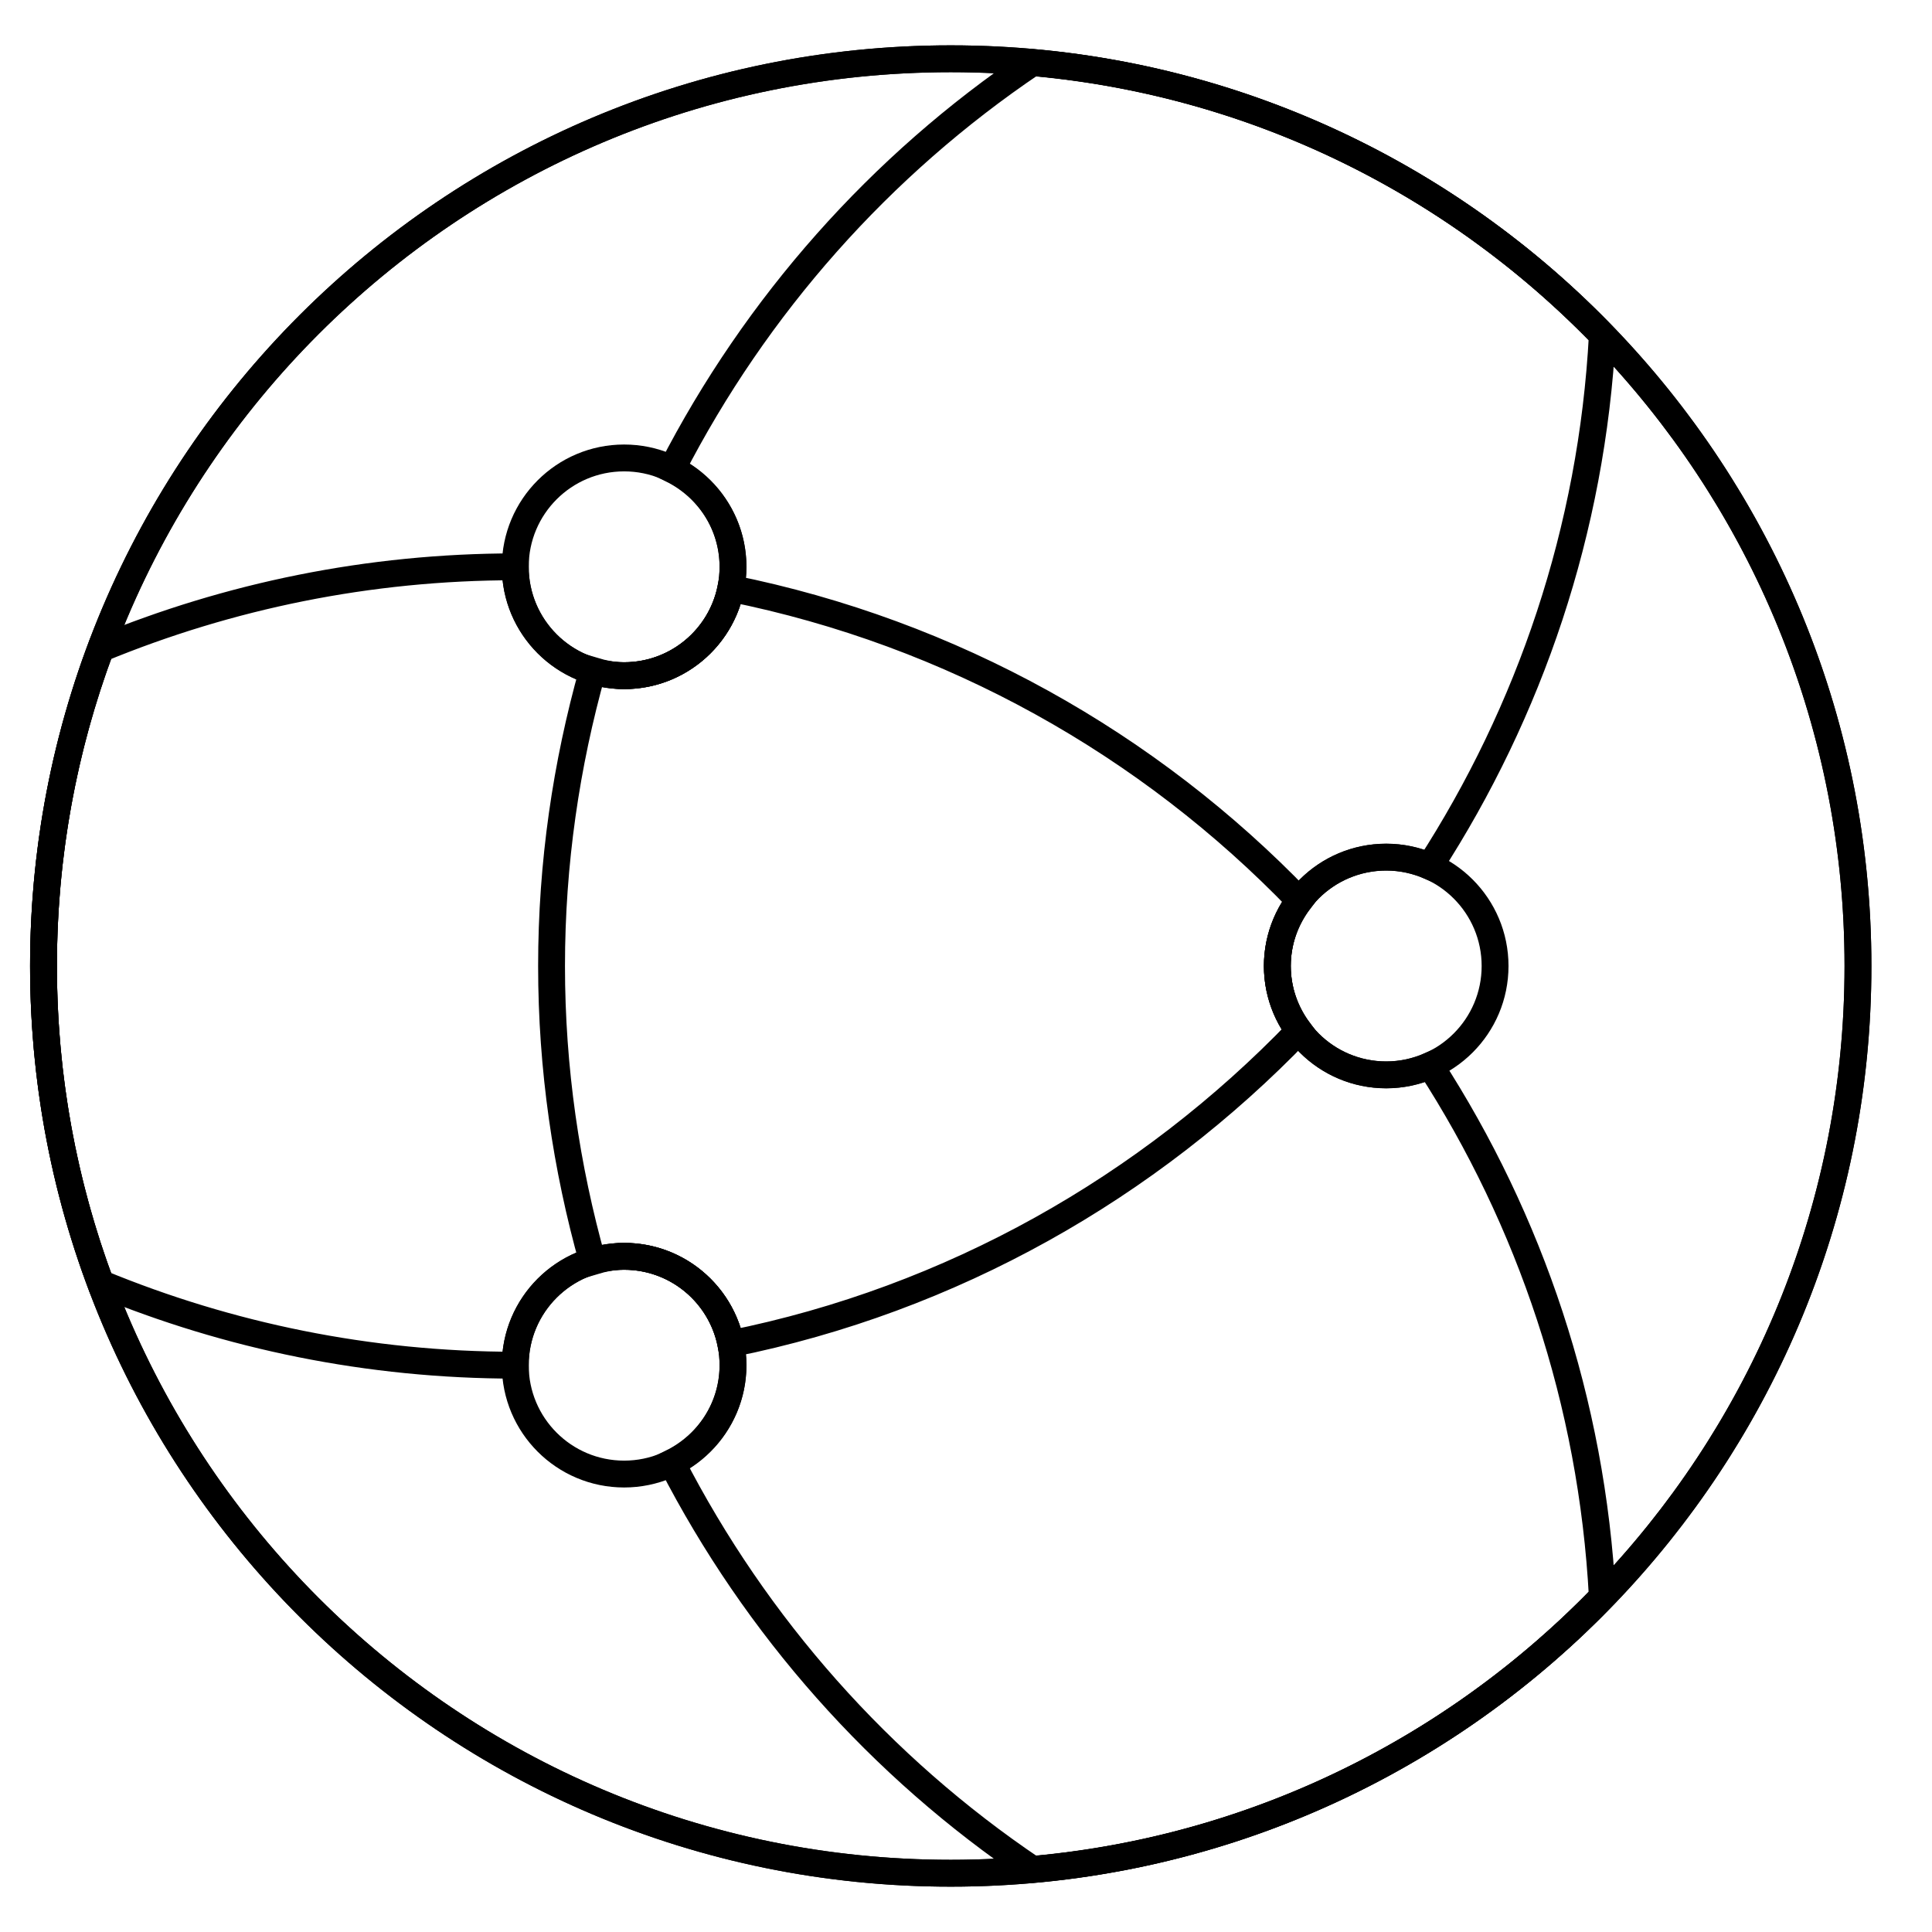
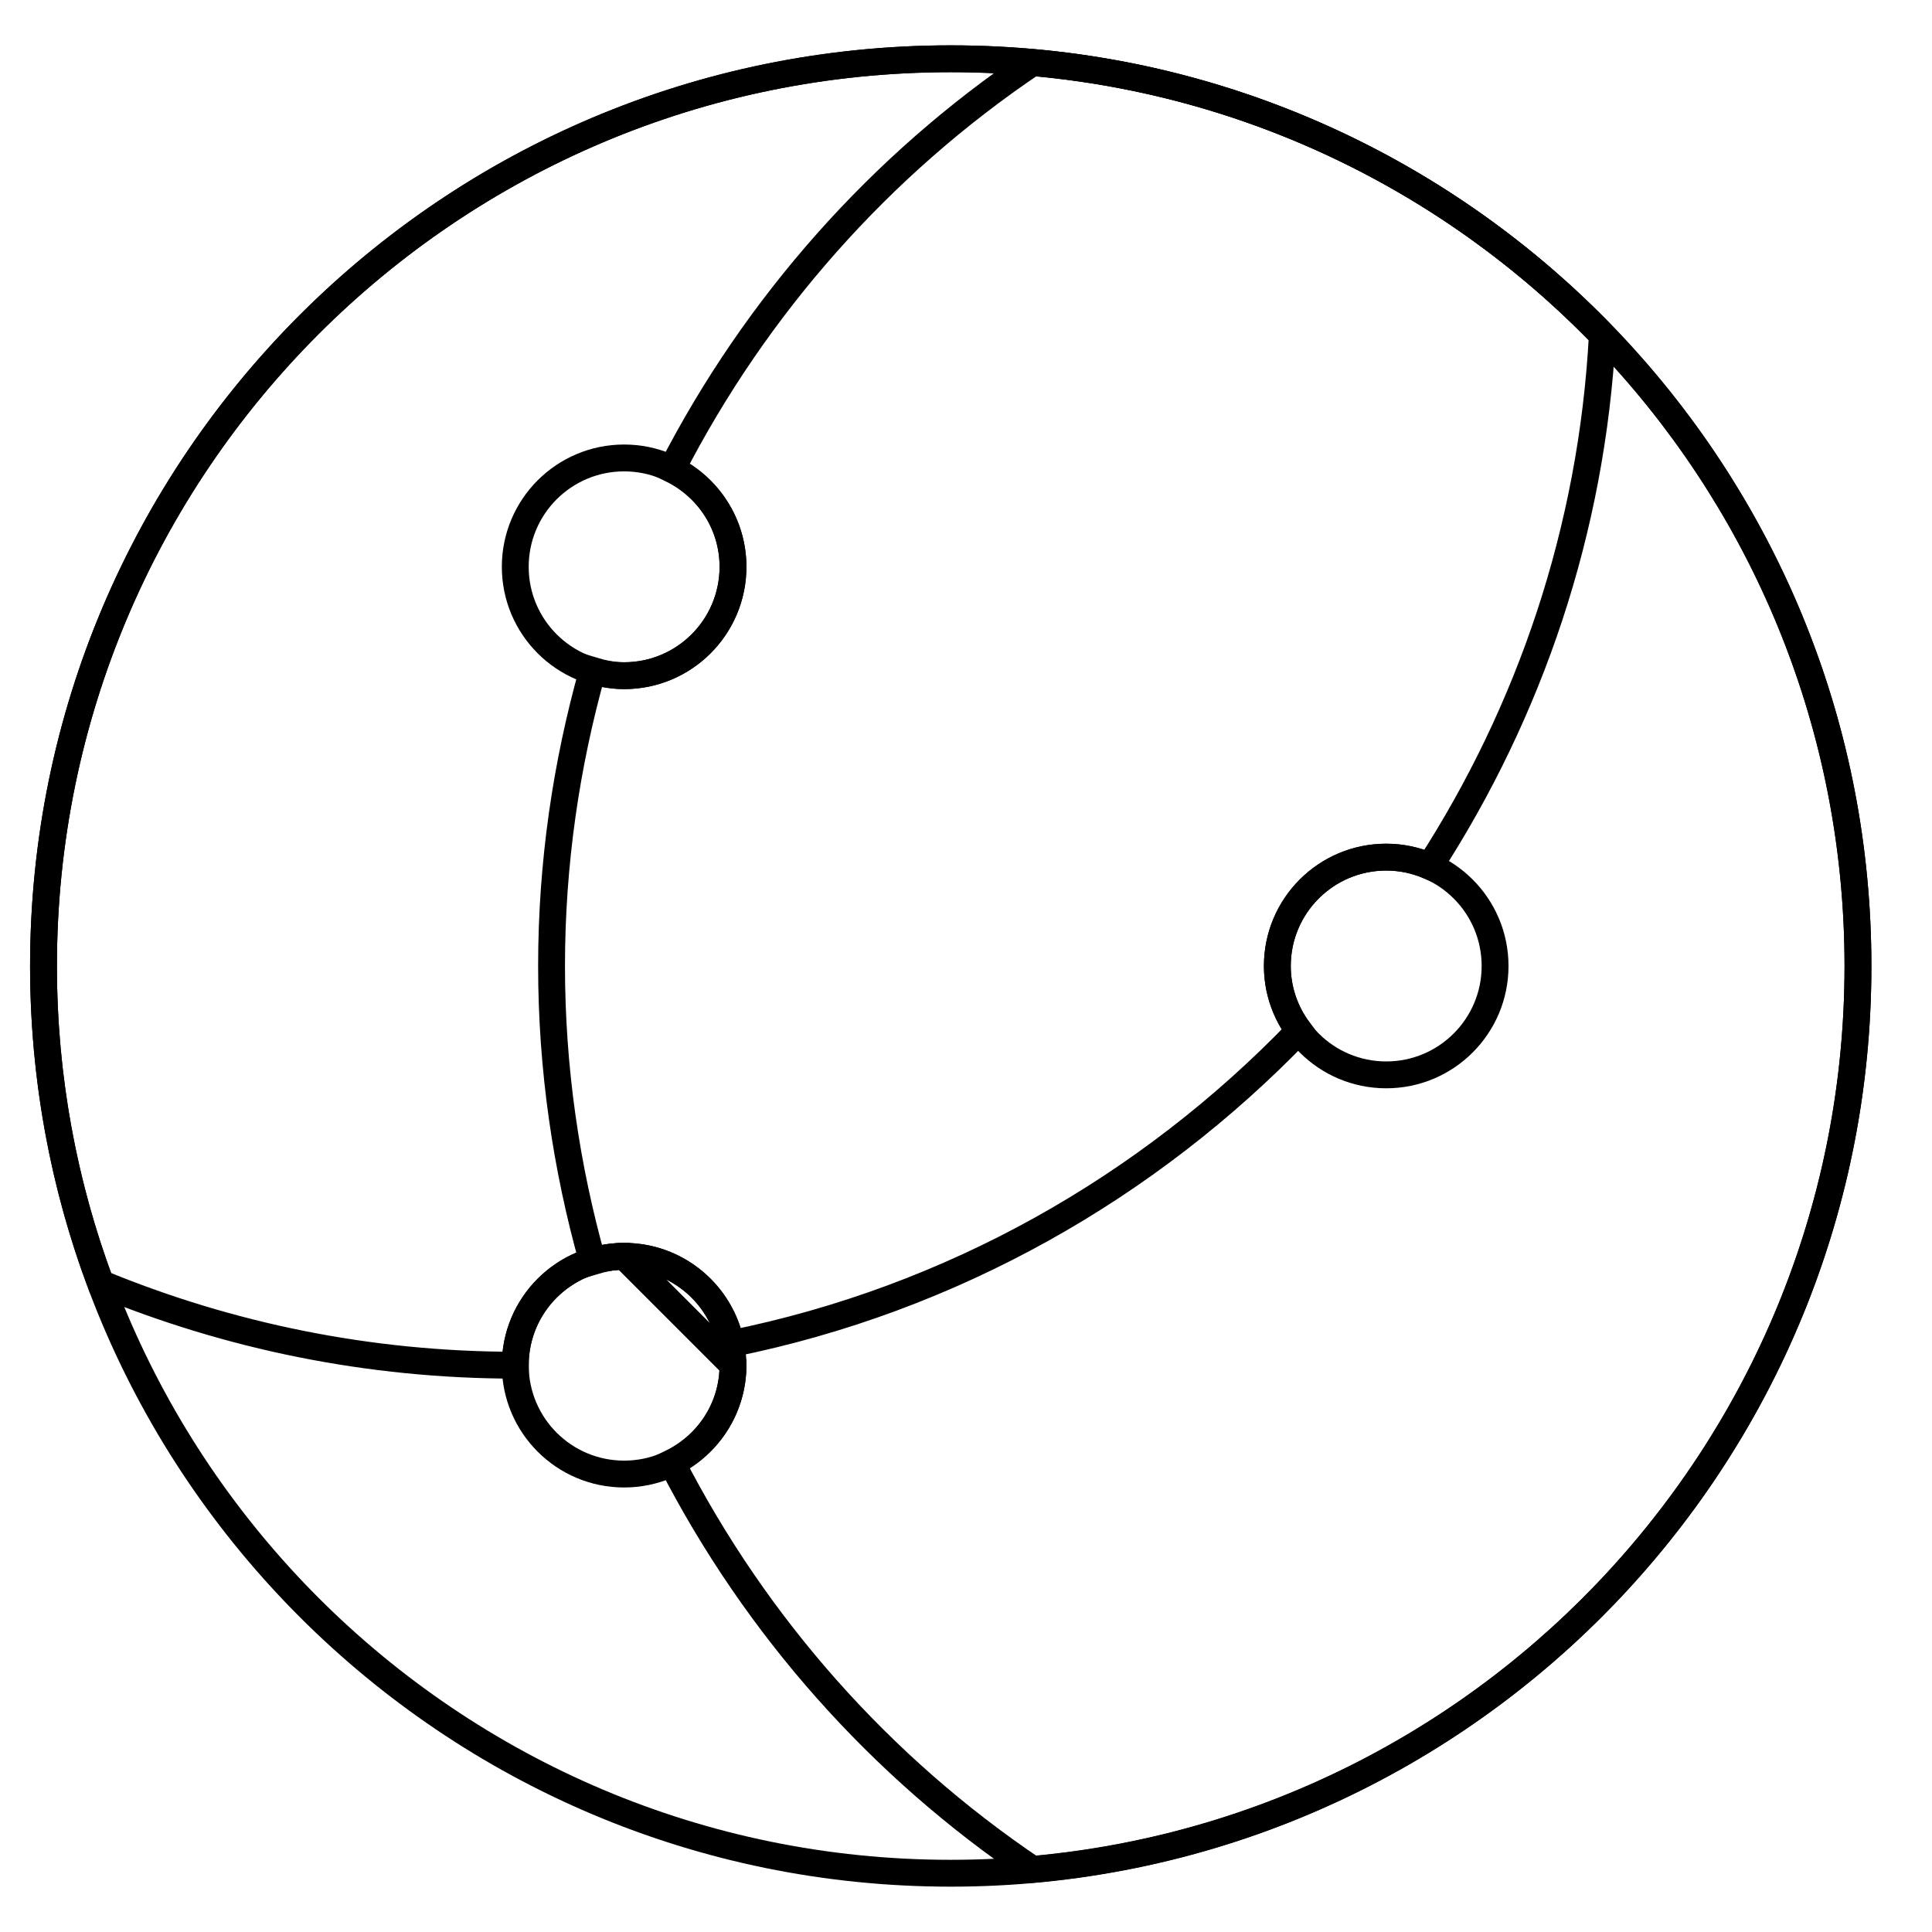
<svg xmlns="http://www.w3.org/2000/svg" width="100%" height="100%" viewBox="0 0 60 60" version="1.1" xml:space="preserve" style="fill-rule:evenodd;clip-rule:evenodd;stroke-miterlimit:10;">
  <g transform="matrix(1.127,0,0,1.127,-207.144,-3.81)">
    <path d="M204,19C204,20.657 202.657,22 201,22C199.343,22 198,20.657 198,19C198,17.343 199.343,16 201,16C202.657,16 204,17.343 204,19Z" style="fill:none;stroke:black;stroke-width:0.74px;" />
  </g>
  <g transform="matrix(1.127,0,0,1.127,-207.144,-3.81)">
-     <path d="M204,41C204,42.657 202.657,44 201,44C199.343,44 198,42.657 198,41C198,39.343 199.343,38 201,38C202.657,38 204,39.343 204,41Z" style="fill:none;stroke:black;stroke-width:0.74px;" />
+     <path d="M204,41C204,42.657 202.657,44 201,44C199.343,44 198,42.657 198,41C198,39.343 199.343,38 201,38Z" style="fill:none;stroke:black;stroke-width:0.74px;" />
  </g>
  <g transform="matrix(1.127,0,0,1.127,-207.144,-3.81)">
    <path d="M225,30C225,31.657 223.657,33 222,33C220.343,33 219,31.657 219,30C219,28.343 220.343,27 222,27C223.657,27 225,28.343 225,30Z" style="fill:none;stroke:black;stroke-width:0.74px;" />
  </g>
  <g transform="matrix(1.127,0,0,1.127,-207.144,-3.81)">
    <path d="M235,30C235,43.807 223.807,55 210,55C196.193,55 185,43.807 185,30C185,16.193 196.193,5 210,5C223.807,5 235,16.193 235,30Z" style="fill:none;stroke:black;stroke-width:0.74px;" />
  </g>
  <g transform="matrix(1.127,0,0,1.127,-207.144,-3.81)">
    <path d="M212.254,5.106C208.063,7.931 204.636,11.792 202.312,16.314C203.308,16.802 204,17.816 204,19C204,20.657 202.657,22 201,22C200.696,22 200.409,21.941 200.132,21.857C199.403,24.448 199,27.176 199,30C199,32.824 199.403,35.552 200.132,38.143C200.409,38.059 200.696,38 201,38C202.657,38 204,39.343 204,41C204,42.184 203.308,43.198 202.312,43.686C204.636,48.208 208.063,52.069 212.254,54.894C225.004,53.754 235,43.047 235,30C235,16.953 225.004,6.246 212.254,5.106Z" style="fill:none;stroke:black;stroke-width:0.74px;" />
  </g>
  <g transform="matrix(1.127,0,0,1.127,-207.144,-3.81)">
    <path d="M219,30C219,28.343 220.343,27 222,27C222.426,27 222.83,27.092 223.198,27.252C225.952,22.99 227.67,17.995 227.956,12.614C223.411,7.921 217.048,5 210,5C196.193,5 185,16.193 185,30C185,33.076 185.559,36.02 186.574,38.742C190.097,40.194 193.954,41 198,41C198,39.343 199.343,38 201,38C202.455,38 203.666,39.036 203.94,40.41C210.038,39.185 215.449,36.096 219.6,31.783C219.228,31.284 219,30.671 219,30Z" style="fill:none;stroke:black;stroke-width:0.74px;" />
  </g>
  <g transform="matrix(1.127,0,0,1.127,-207.144,-3.81)">
-     <path d="M223.211,32.741C222.84,32.905 222.432,33 222,33C220.343,33 219,31.657 219,30C219,29.321 219.234,28.702 219.615,28.199C215.465,23.887 210.036,20.819 203.94,19.594C203.665,20.966 202.454,22 201,22C199.343,22 198,20.657 198,19C193.954,19 190.097,19.806 186.575,21.258C185.559,23.98 185,26.924 185,30C185,43.807 196.193,55 210,55C217.049,55 223.411,52.079 227.956,47.386C227.67,42.006 225.965,37.003 223.211,32.741Z" style="fill:none;stroke:black;stroke-width:0.74px;" />
-   </g>
+     </g>
</svg>